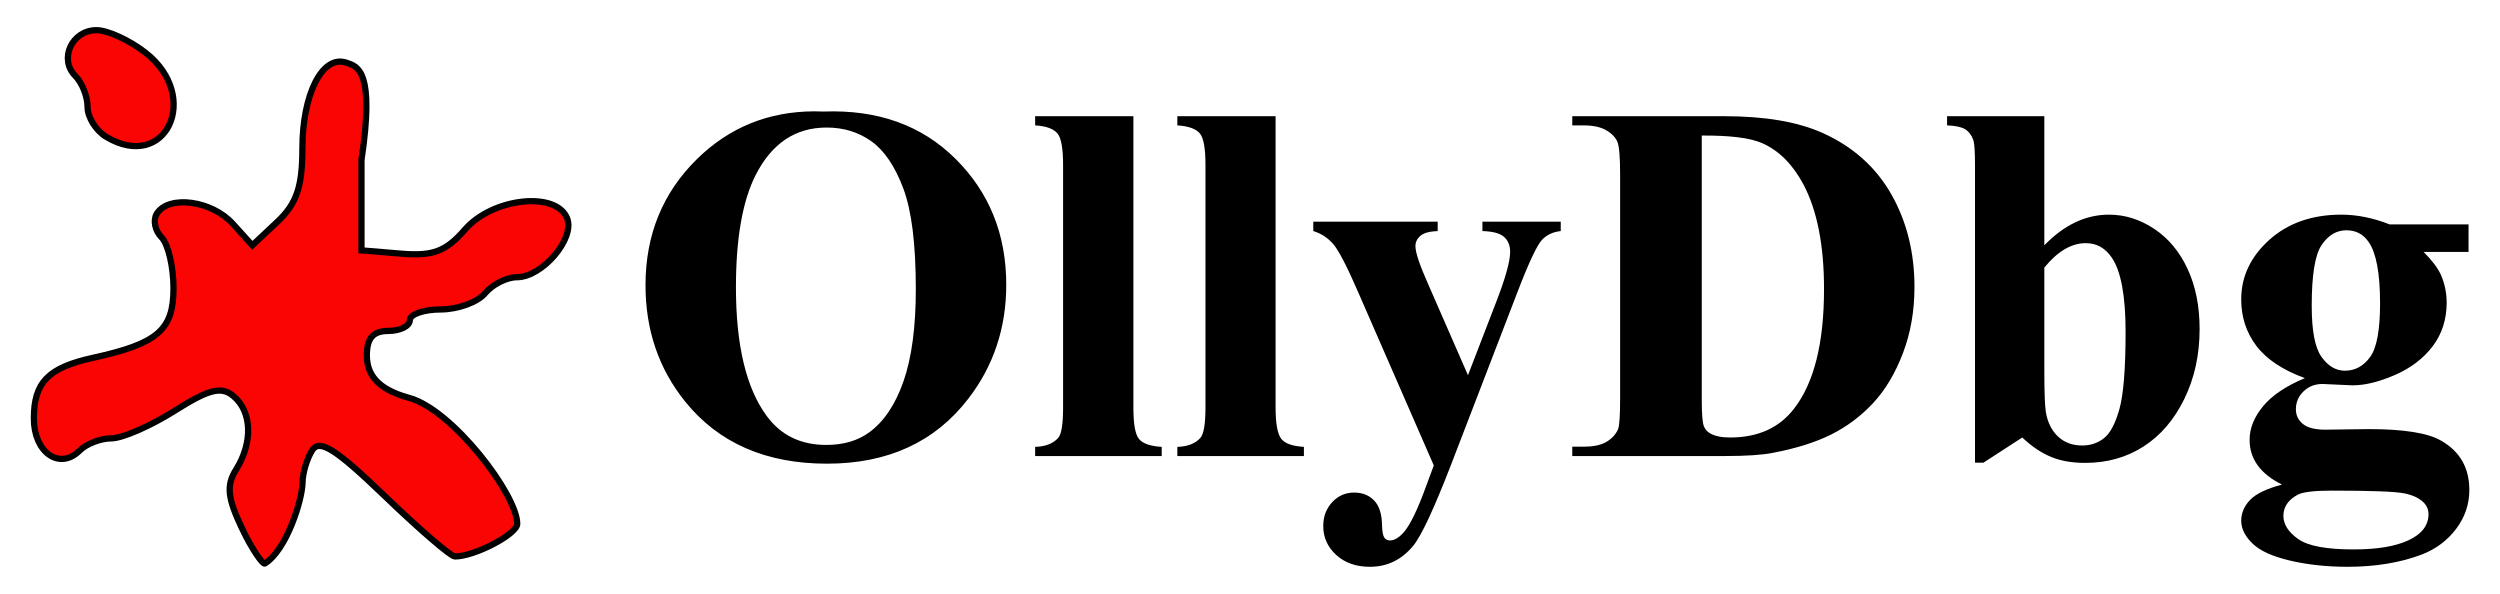
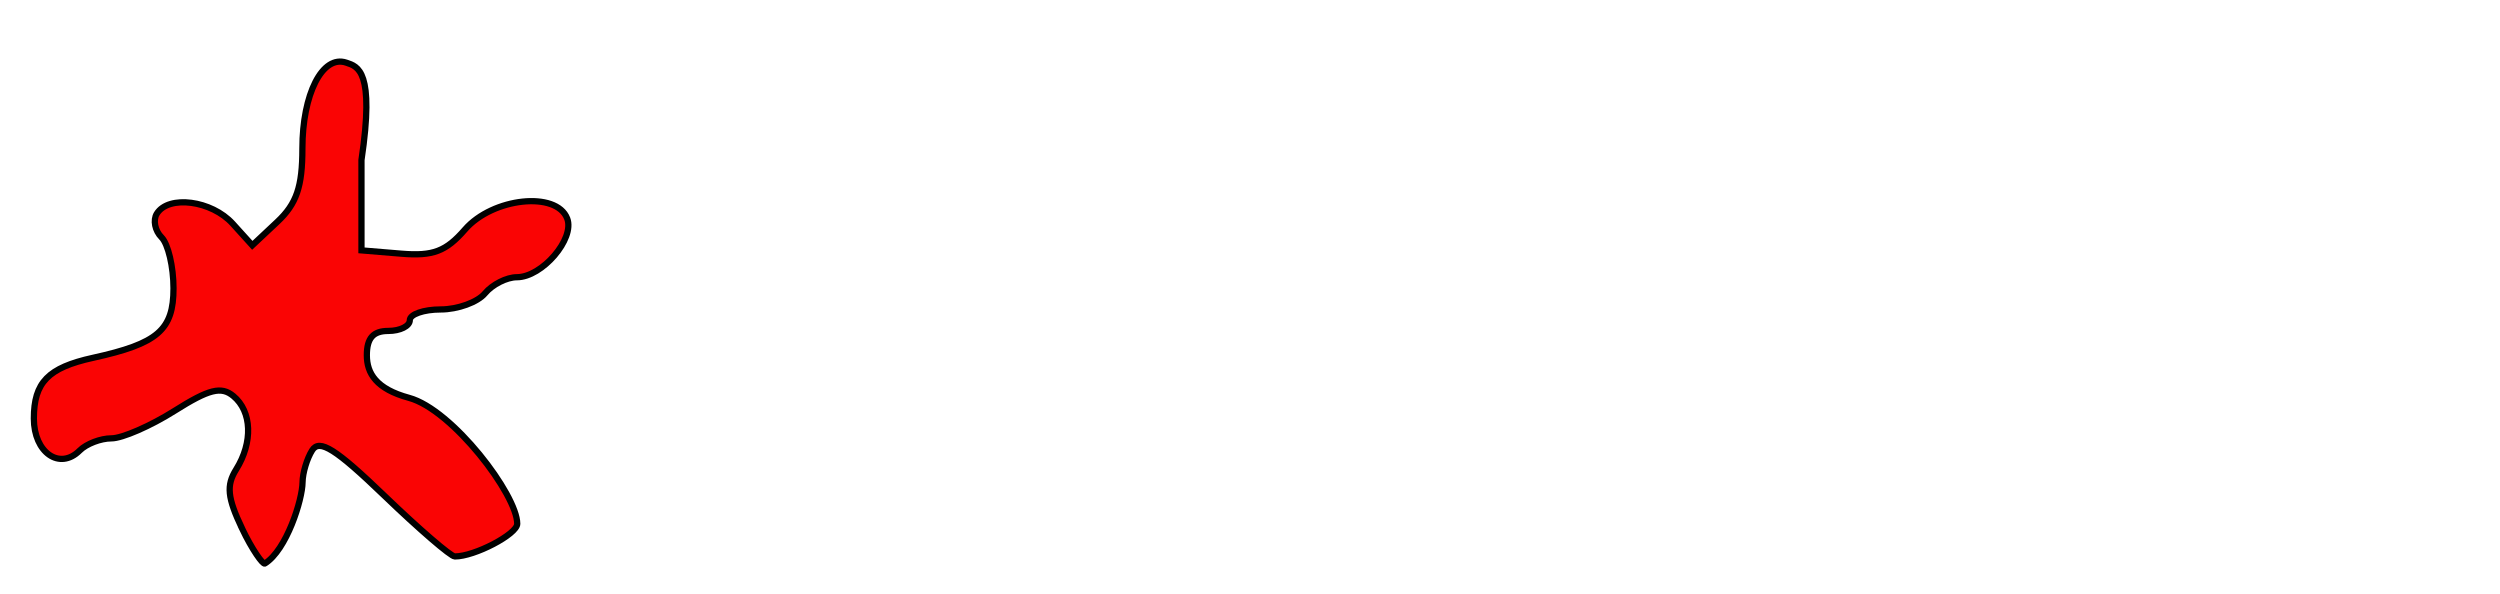
<svg xmlns="http://www.w3.org/2000/svg" version="1.2" width="400" height="95" id="svg2">
  <defs id="defs4" />
  <g id="g3638">
-     <path d="m 38.721,84.546 c -2.336,-4.923 -2.531,-6.881 -0.94,-9.429 2.715,-4.347 2.53,-9.284 -0.44,-11.749 -1.939,-1.609 -3.9,-1.116 -9.418,2.368 -3.833,2.42 -8.377,4.4 -10.097,4.4 -1.72,0 -4.004,0.876 -5.075,1.947 -3.21,3.21 -7.334,0.331 -7.334,-5.12 0,-5.792 2.282,-8.134 9.462,-9.713 10.374,-2.28 12.88,-4.444 12.88,-11.123 0,-3.432 -0.861,-7.101 -1.913,-8.153 -1.052,-1.052 -1.393,-2.753 -0.758,-3.781 1.879,-3.04 8.771,-2.135 12.147,1.596 l 3.135,3.464 4.006,-3.764 c 3.078,-2.892 4.006,-5.609 4.006,-11.729 0,-8.662 3.176,-15.04 7.025,-13.735 1.834,0.622 4.576,1.214 2.428,15.582 l 0,14.451 6.37,0.529 c 5.076,0.421 7.147,-0.364 10.192,-3.867 4.436,-5.102 14.65,-6.197 16.355,-1.754 1.247,3.25 -4.018,9.389 -8.052,9.389 -1.628,0 -3.923,1.16 -5.1,2.578 -1.177,1.418 -4.365,2.578 -7.085,2.578 -2.72,0 -4.946,0.773 -4.946,1.719 0,0.945 -1.547,1.719 -3.437,1.719 -2.425,0 -3.437,1.146 -3.437,3.891 0,2.886 1.485,5.389 6.752,6.816 6.943,1.881 17.309,15.512 17.309,20.151 0,1.664 -6.86,5.25 -9.994,5.224 -0.647,-0.01 -5.704,-4.368 -11.238,-9.695 -7.797,-7.507 -10.401,-9.148 -11.575,-7.295 -0.833,1.315 -1.526,3.626 -1.541,5.135 -0.026,2.765 -2.541,10.817 -6.033,12.987 -0.305,0.19 -2.034,-2.199 -3.655,-5.617 z M 17.017,21.911 c -1.654,-0.983 -3.008,-3.141 -3.008,-4.795 0,-1.655 -0.876,-3.884 -1.947,-4.955 -2.699,-2.699 -0.563,-7.334 3.38,-7.334 1.793,0 5.34,1.636 7.882,3.636 8.918,7.015 3.241,19.121 -6.307,13.448 z" id="path2830" style="fill:#fa0404;fill-opacity:1;stroke:#000000;stroke-width:1;stroke-miterlimit:4;stroke-opacity:1;stroke-dasharray:none" />
-     <path d="m 130.281,17.812 c -7.369,0.034 -13.601,2.576 -18.75,7.625 -5.492,5.385 -8.25,12.116 -8.25,20.188 0,7.189 2.121,13.387 6.344,18.625 5.345,6.628 12.906,9.937 22.688,9.938 9.755,-10e-7 17.28,-3.458 22.625,-10.406 4.036,-5.238 6.062,-11.323 6.062,-18.219 -6e-5,-8.071 -2.713,-14.784 -8.125,-20.156 -5.412,-5.372 -12.435,-7.883 -21.094,-7.562 -0.501,-0.02 -1.009,-0.034 -1.5,-0.031 z m 35.344,0.781 0,1.469 c 1.764,0.107 2.948,0.546 3.562,1.281 0.615,0.735 0.906,2.412 0.906,5.031 l 0,38.812 c 0,2.646 -0.247,4.26 -0.781,4.875 -0.802,0.909 -2.031,1.384 -3.688,1.438 l 0,1.469 20.25,0 0,-1.469 c -1.791,-0.107 -3.01,-0.515 -3.625,-1.25 -0.615,-0.735 -0.906,-2.417 -0.906,-5.062 l 0,-46.594 -15.719,0 z m 22.75,0 0,1.469 c 1.764,0.107 2.979,0.546 3.594,1.281 0.615,0.735 0.906,2.412 0.906,5.031 l 0,38.812 c 0,2.646 -0.278,4.26 -0.812,4.875 -0.802,0.909 -2.031,1.384 -3.688,1.438 l 0,1.469 20.25,0 0,-1.469 c -1.791,-0.107 -2.979,-0.515 -3.594,-1.25 -0.615,-0.735 -0.938,-2.417 -0.938,-5.062 l 0,-46.594 -15.719,0 z m 63.188,0 0,1.469 1.812,0 c 1.523,5.3e-5 2.73,0.26 3.625,0.781 0.895,0.521 1.487,1.149 1.781,1.844 0.294,0.695 0.437,2.439 0.438,5.219 l 0,35.75 c -2e-5,2.806 -0.103,4.501 -0.344,5.062 -0.401,0.855 -1.033,1.506 -1.875,2 -0.842,0.494 -2.048,0.75 -3.625,0.75 l -1.812,0 0,1.5 24.344,0 c 3.501,0 6.057,-0.179 7.688,-0.5 3.688,-0.695 6.823,-1.668 9.375,-2.938 2.552,-1.269 4.799,-2.965 6.75,-5.062 1.951,-2.098 3.521,-4.748 4.75,-7.969 1.229,-3.22 1.844,-6.741 1.844,-10.562 -5e-5,-5.532 -1.22,-10.492 -3.719,-14.875 -2.499,-4.383 -6.194,-7.648 -11.031,-9.812 -3.955,-1.764 -9.162,-2.656 -15.656,-2.656 l -24.344,0 z m 59.969,0 0,1.469 c 1.363,0.053 2.332,0.264 2.906,0.625 0.575,0.361 1.014,0.939 1.281,1.688 0.187,0.508 0.281,1.835 0.281,4 l 0,47.656 1.344,0 L 323.562,70 c 1.523,1.443 3.079,2.484 4.656,3.125 1.577,0.641 3.375,0.938 5.406,0.938 3.501,0 6.618,-0.874 9.344,-2.625 2.726,-1.751 4.901,-4.284 6.531,-7.625 1.63,-3.341 2.437,-7.067 2.438,-11.156 -4e-5,-3.635 -0.623,-6.814 -1.906,-9.594 -1.283,-2.779 -3.072,-4.927 -5.344,-6.438 -2.272,-1.51 -4.684,-2.281 -7.25,-2.281 -3.742,4e-5 -7.19,1.646 -10.344,4.906 l 0,-20.656 -15.562,0 z M 132.25,20.406 c 2.699,5.3e-5 5.085,0.718 7.156,2.188 2.071,1.47 3.789,3.995 5.125,7.562 1.336,3.568 2,8.936 2,16.125 -5e-5,6.04 -0.659,10.964 -1.969,14.719 -1.31,3.755 -3.148,6.477 -5.5,8.188 -1.844,1.336 -4.122,2 -6.875,2 -4.089,3e-6 -7.26,-1.556 -9.531,-4.656 -3.261,-4.436 -4.906,-11.289 -4.906,-20.562 -2e-5,-7.804 1.045,-13.799 3.156,-17.969 2.592,-5.078 6.373,-7.594 11.344,-7.594 z m 140.031,1.281 c 4.463,-0.027 7.669,0.359 9.594,1.188 2.726,1.176 4.95,3.396 6.688,6.656 2.191,4.169 3.281,9.743 3.281,16.719 -4e-5,8.659 -1.605,15.04 -4.812,19.156 -2.352,3.047 -5.756,4.594 -10.219,4.594 -1.363,4e-6 -2.403,-0.224 -3.125,-0.625 -0.508,-0.267 -0.849,-0.648 -1.062,-1.156 -0.214,-0.508 -0.344,-1.88 -0.344,-4.125 l 0,-42.406 z M 374.625,34.344 c -4.704,4e-5 -8.538,1.345 -11.531,4.031 -2.993,2.686 -4.5,5.87 -4.5,9.531 0,2.806 0.803,5.268 2.406,7.406 1.604,2.138 4.2,3.878 7.781,5.188 -3.073,1.283 -5.302,2.794 -6.719,4.531 -1.416,1.737 -2.125,3.5 -2.125,5.344 0,3.047 1.713,5.446 5.188,7.156 -2.512,0.668 -4.203,1.493 -5.125,2.469 -0.922,0.975 -1.406,2.083 -1.406,3.312 0,1.283 0.61,2.494 1.812,3.656 1.203,1.163 3.189,2.064 5.969,2.719 2.779,0.655 5.851,1 9.219,1 4.49,-1.6e-5 8.459,-0.659 11.906,-1.969 2.272,-0.882 4.11,-2.268 5.5,-4.125 1.39,-1.857 2.094,-3.916 2.094,-6.188 -4e-5,-3.555 -1.511,-6.196 -4.531,-7.906 -2.111,-1.229 -5.981,-1.844 -11.594,-1.844 l -6.938,0.094 c -1.657,5e-6 -2.859,-0.323 -3.594,-0.938 -0.735,-0.615 -1.094,-1.382 -1.094,-2.344 -10e-6,-1.096 0.404,-2.055 1.219,-2.844 0.815,-0.788 1.829,-1.187 3.031,-1.188 3.047,0.134 4.652,0.219 4.812,0.219 1.978,1.1e-5 4.229,-0.547 6.781,-1.656 2.552,-1.109 4.579,-2.661 6.062,-4.625 1.483,-1.964 2.219,-4.296 2.219,-6.969 -4e-5,-1.577 -0.327,-3.088 -0.969,-4.531 -0.508,-1.069 -1.409,-2.253 -2.719,-3.562 l 7.188,0 0,-4.406 -12.625,0 c -2.646,-1.042 -5.233,-1.562 -7.719,-1.562 z m -164.5,1.125 0,1.5 c 1.229,0.374 2.256,1.038 3.125,2 0.869,0.962 2.214,3.523 4.031,7.719 l 12.125,27.781 -1.156,3.125 c -1.443,4.009 -2.712,6.596 -3.781,7.719 -0.722,0.775 -1.421,1.156 -2.062,1.156 -0.401,-1.3e-5 -0.692,-0.144 -0.906,-0.438 -0.214,-0.294 -0.348,-0.953 -0.375,-1.969 -0.027,-1.791 -0.435,-3.114 -1.25,-3.969 -0.815,-0.855 -1.882,-1.281 -3.219,-1.281 -1.39,-6e-6 -2.551,0.516 -3.5,1.531 -0.949,1.016 -1.438,2.294 -1.438,3.844 0,1.791 0.686,3.324 2.062,4.594 1.376,1.269 3.188,1.906 5.406,1.906 2.779,-1.6e-5 5.093,-1.13 6.938,-3.375 1.31,-1.604 3.301,-5.895 6,-12.844 L 242.812,46.688 c 1.817,-4.73 3.131,-7.497 3.906,-8.312 0.775,-0.815 1.771,-1.273 3,-1.406 l 0,-1.5 -12.531,0 0,1.5 c 1.657,0.053 2.814,0.35 3.469,0.938 0.655,0.588 0.969,1.386 0.969,2.375 -4e-5,1.577 -0.798,4.371 -2.375,8.406 L 234.875,60.031 228.469,45.375 c -1.336,-2.993 -2,-4.984 -2,-6 -1e-5,-0.641 0.278,-1.202 0.812,-1.656 0.534,-0.454 1.44,-0.697 2.75,-0.75 l 0,-1.5 -19.906,0 z m 165.281,1.375 c 1.55,3.7e-5 2.739,0.623 3.594,1.906 1.203,1.737 1.812,4.997 1.812,9.781 -3e-5,4.249 -0.525,7.124 -1.594,8.594 -1.069,1.47 -2.428,2.188 -4.031,2.188 -1.443,1.4e-5 -2.694,-0.735 -3.75,-2.219 -1.056,-1.483 -1.563,-4.205 -1.562,-8.188 -10e-6,-4.918 0.525,-8.155 1.594,-9.719 1.069,-1.563 2.387,-2.344 3.938,-2.344 z m -41.688,2.062 c 1.764,3.5e-5 3.145,0.794 4.188,2.344 1.443,2.138 2.187,6.066 2.188,11.812 -2e-5,5.987 -0.345,10.139 -1,12.438 -0.655,2.298 -1.462,3.819 -2.438,4.594 -0.976,0.775 -2.137,1.188 -3.5,1.188 -1.577,3e-6 -2.891,-0.493 -3.906,-1.469 -1.016,-0.975 -1.639,-2.267 -1.906,-3.844 -0.16,-0.935 -0.25,-3.075 -0.25,-6.469 l 0,-16.688 c 2.111,-2.592 4.327,-3.906 6.625,-3.906 z M 373.031,78.5 c 6.307,-5e-6 10.2,0.144 11.656,0.438 1.457,0.294 2.528,0.823 3.25,1.625 0.401,0.454 0.625,1.019 0.625,1.688 -4e-5,1.791 -1.063,3.199 -3.188,4.188 -2.125,0.989 -5.066,1.469 -8.781,1.469 -4.356,-1.4e-5 -7.298,-0.547 -8.875,-1.656 -1.577,-1.109 -2.375,-2.356 -2.375,-3.719 -10e-6,-1.416 0.758,-2.547 2.281,-3.375 0.882,-0.454 2.68,-0.656 5.406,-0.656 z" id="path3621" style="fill:#000000;fill-opacity:1;stroke:none;" />
+     <path d="m 38.721,84.546 c -2.336,-4.923 -2.531,-6.881 -0.94,-9.429 2.715,-4.347 2.53,-9.284 -0.44,-11.749 -1.939,-1.609 -3.9,-1.116 -9.418,2.368 -3.833,2.42 -8.377,4.4 -10.097,4.4 -1.72,0 -4.004,0.876 -5.075,1.947 -3.21,3.21 -7.334,0.331 -7.334,-5.12 0,-5.792 2.282,-8.134 9.462,-9.713 10.374,-2.28 12.88,-4.444 12.88,-11.123 0,-3.432 -0.861,-7.101 -1.913,-8.153 -1.052,-1.052 -1.393,-2.753 -0.758,-3.781 1.879,-3.04 8.771,-2.135 12.147,1.596 l 3.135,3.464 4.006,-3.764 c 3.078,-2.892 4.006,-5.609 4.006,-11.729 0,-8.662 3.176,-15.04 7.025,-13.735 1.834,0.622 4.576,1.214 2.428,15.582 l 0,14.451 6.37,0.529 c 5.076,0.421 7.147,-0.364 10.192,-3.867 4.436,-5.102 14.65,-6.197 16.355,-1.754 1.247,3.25 -4.018,9.389 -8.052,9.389 -1.628,0 -3.923,1.16 -5.1,2.578 -1.177,1.418 -4.365,2.578 -7.085,2.578 -2.72,0 -4.946,0.773 -4.946,1.719 0,0.945 -1.547,1.719 -3.437,1.719 -2.425,0 -3.437,1.146 -3.437,3.891 0,2.886 1.485,5.389 6.752,6.816 6.943,1.881 17.309,15.512 17.309,20.151 0,1.664 -6.86,5.25 -9.994,5.224 -0.647,-0.01 -5.704,-4.368 -11.238,-9.695 -7.797,-7.507 -10.401,-9.148 -11.575,-7.295 -0.833,1.315 -1.526,3.626 -1.541,5.135 -0.026,2.765 -2.541,10.817 -6.033,12.987 -0.305,0.19 -2.034,-2.199 -3.655,-5.617 z M 17.017,21.911 z" id="path2830" style="fill:#fa0404;fill-opacity:1;stroke:#000000;stroke-width:1;stroke-miterlimit:4;stroke-opacity:1;stroke-dasharray:none" />
  </g>
</svg>